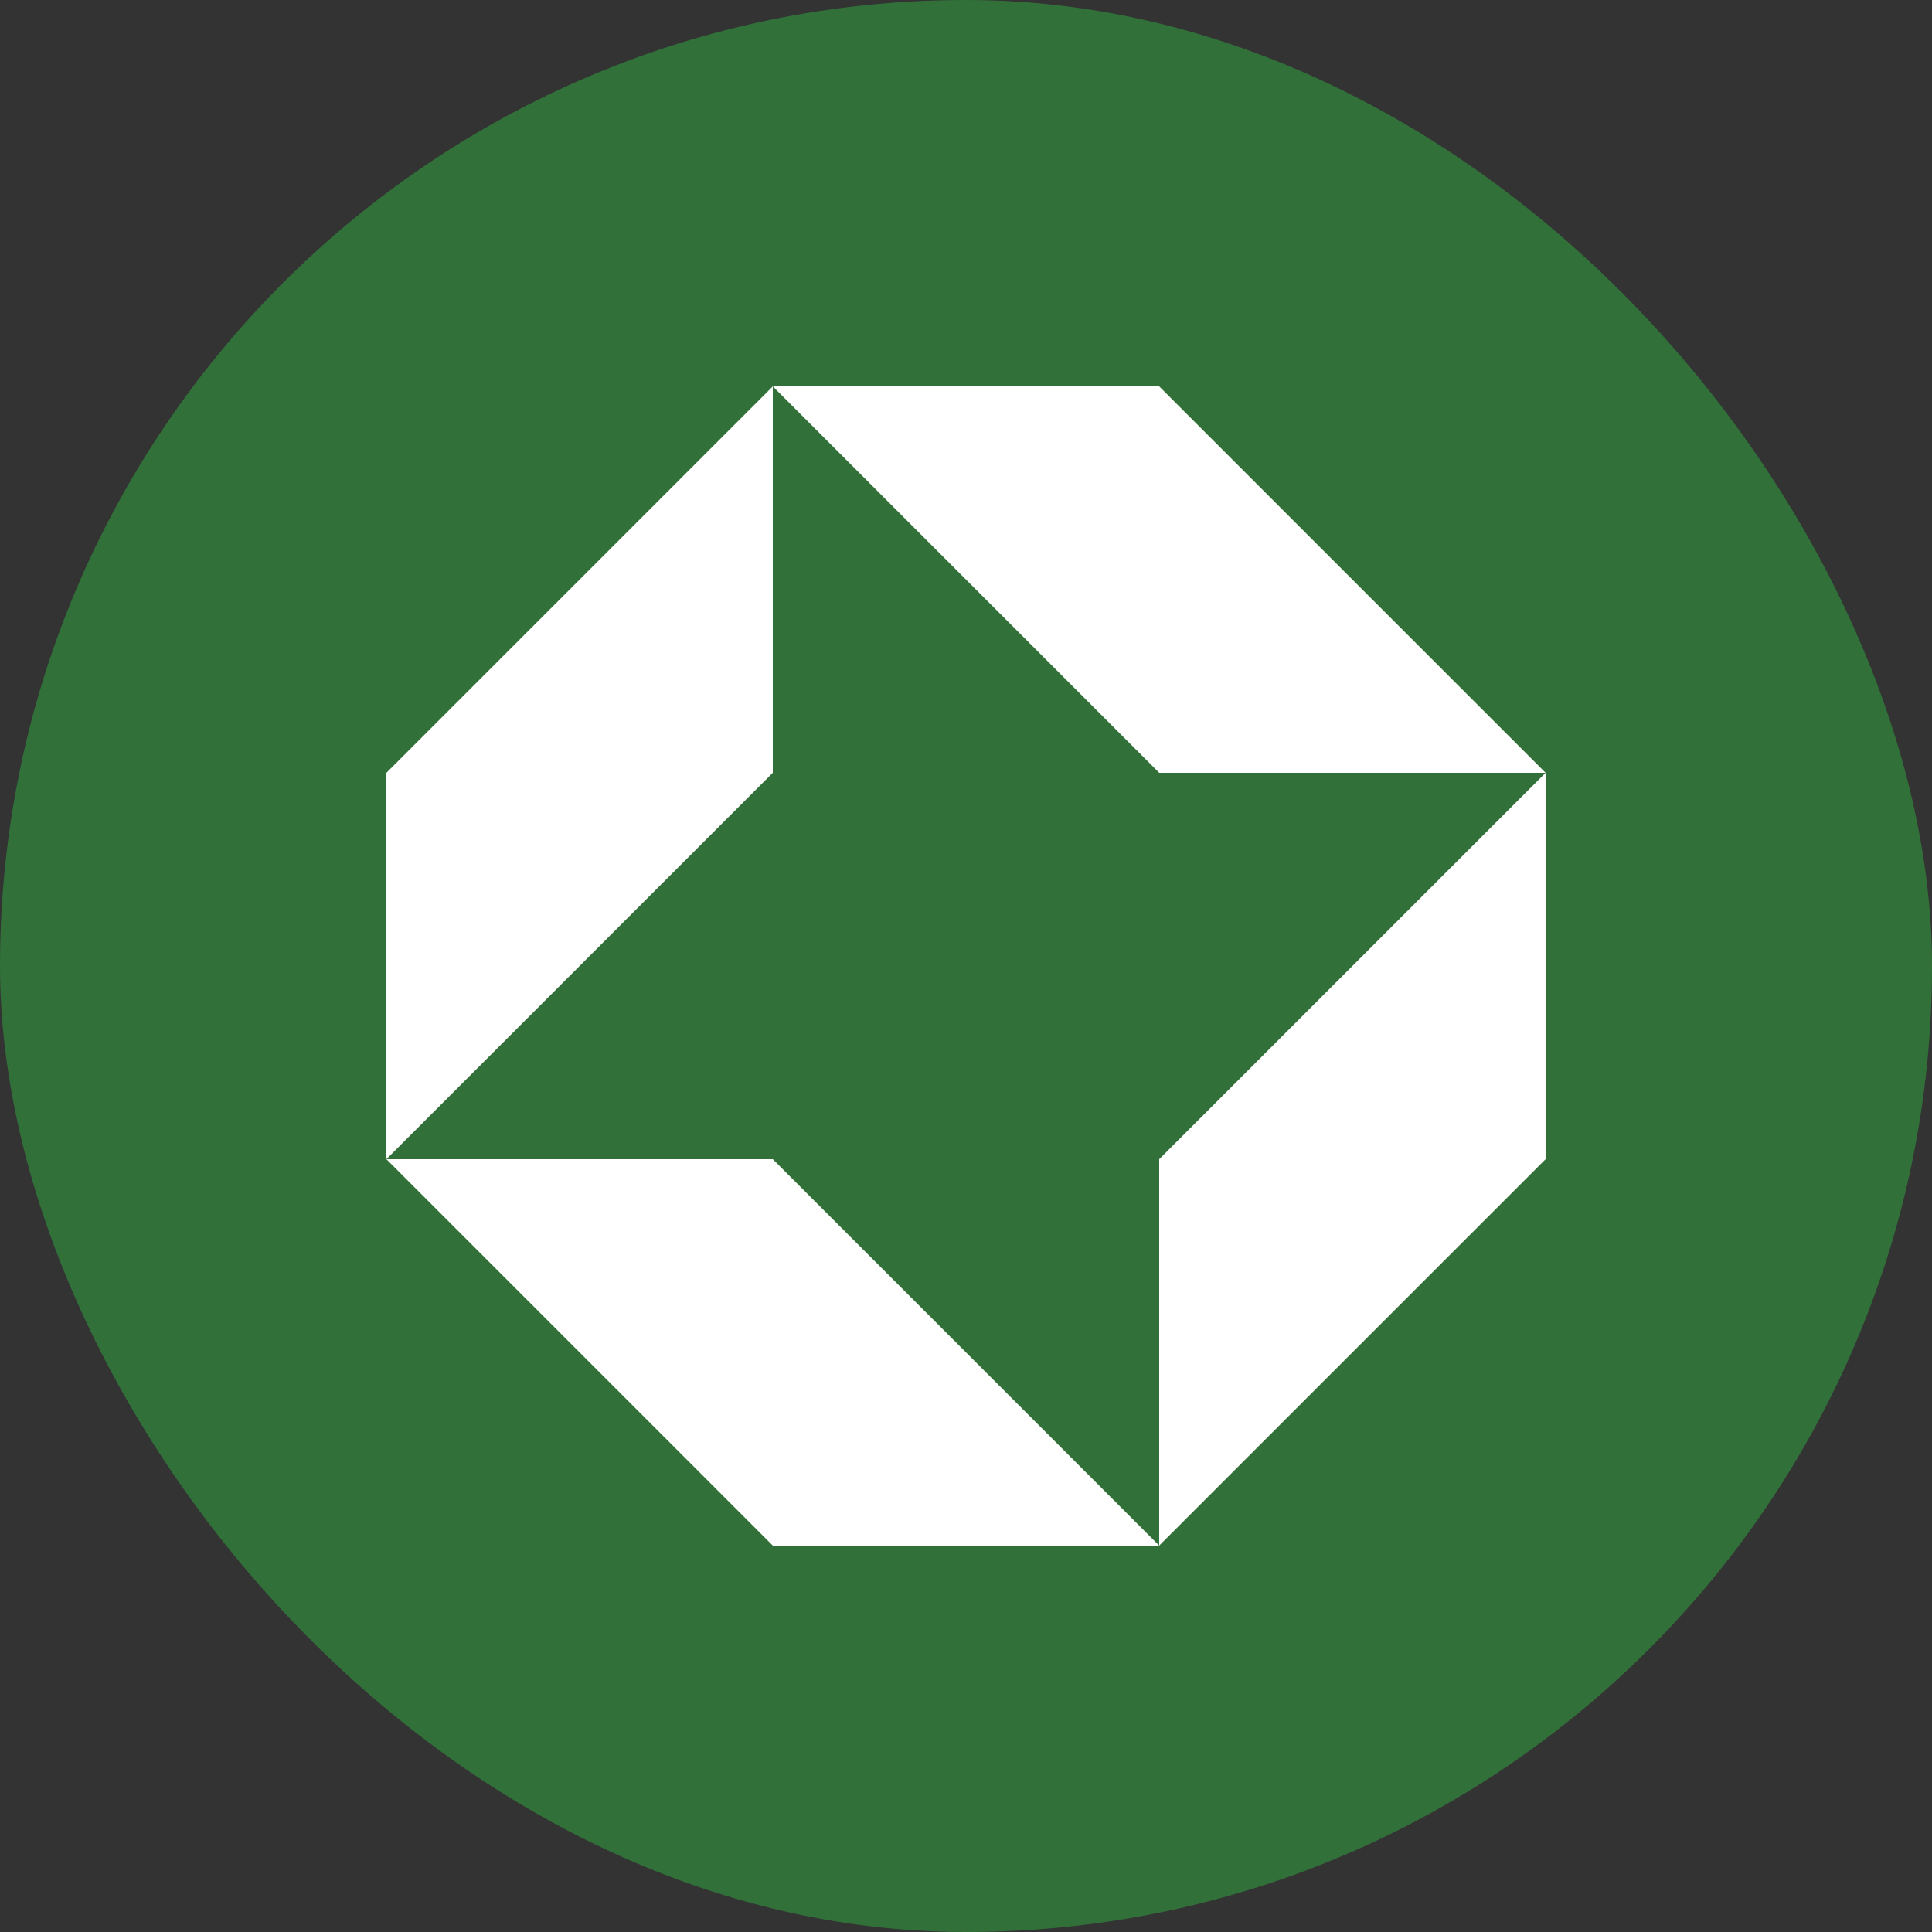
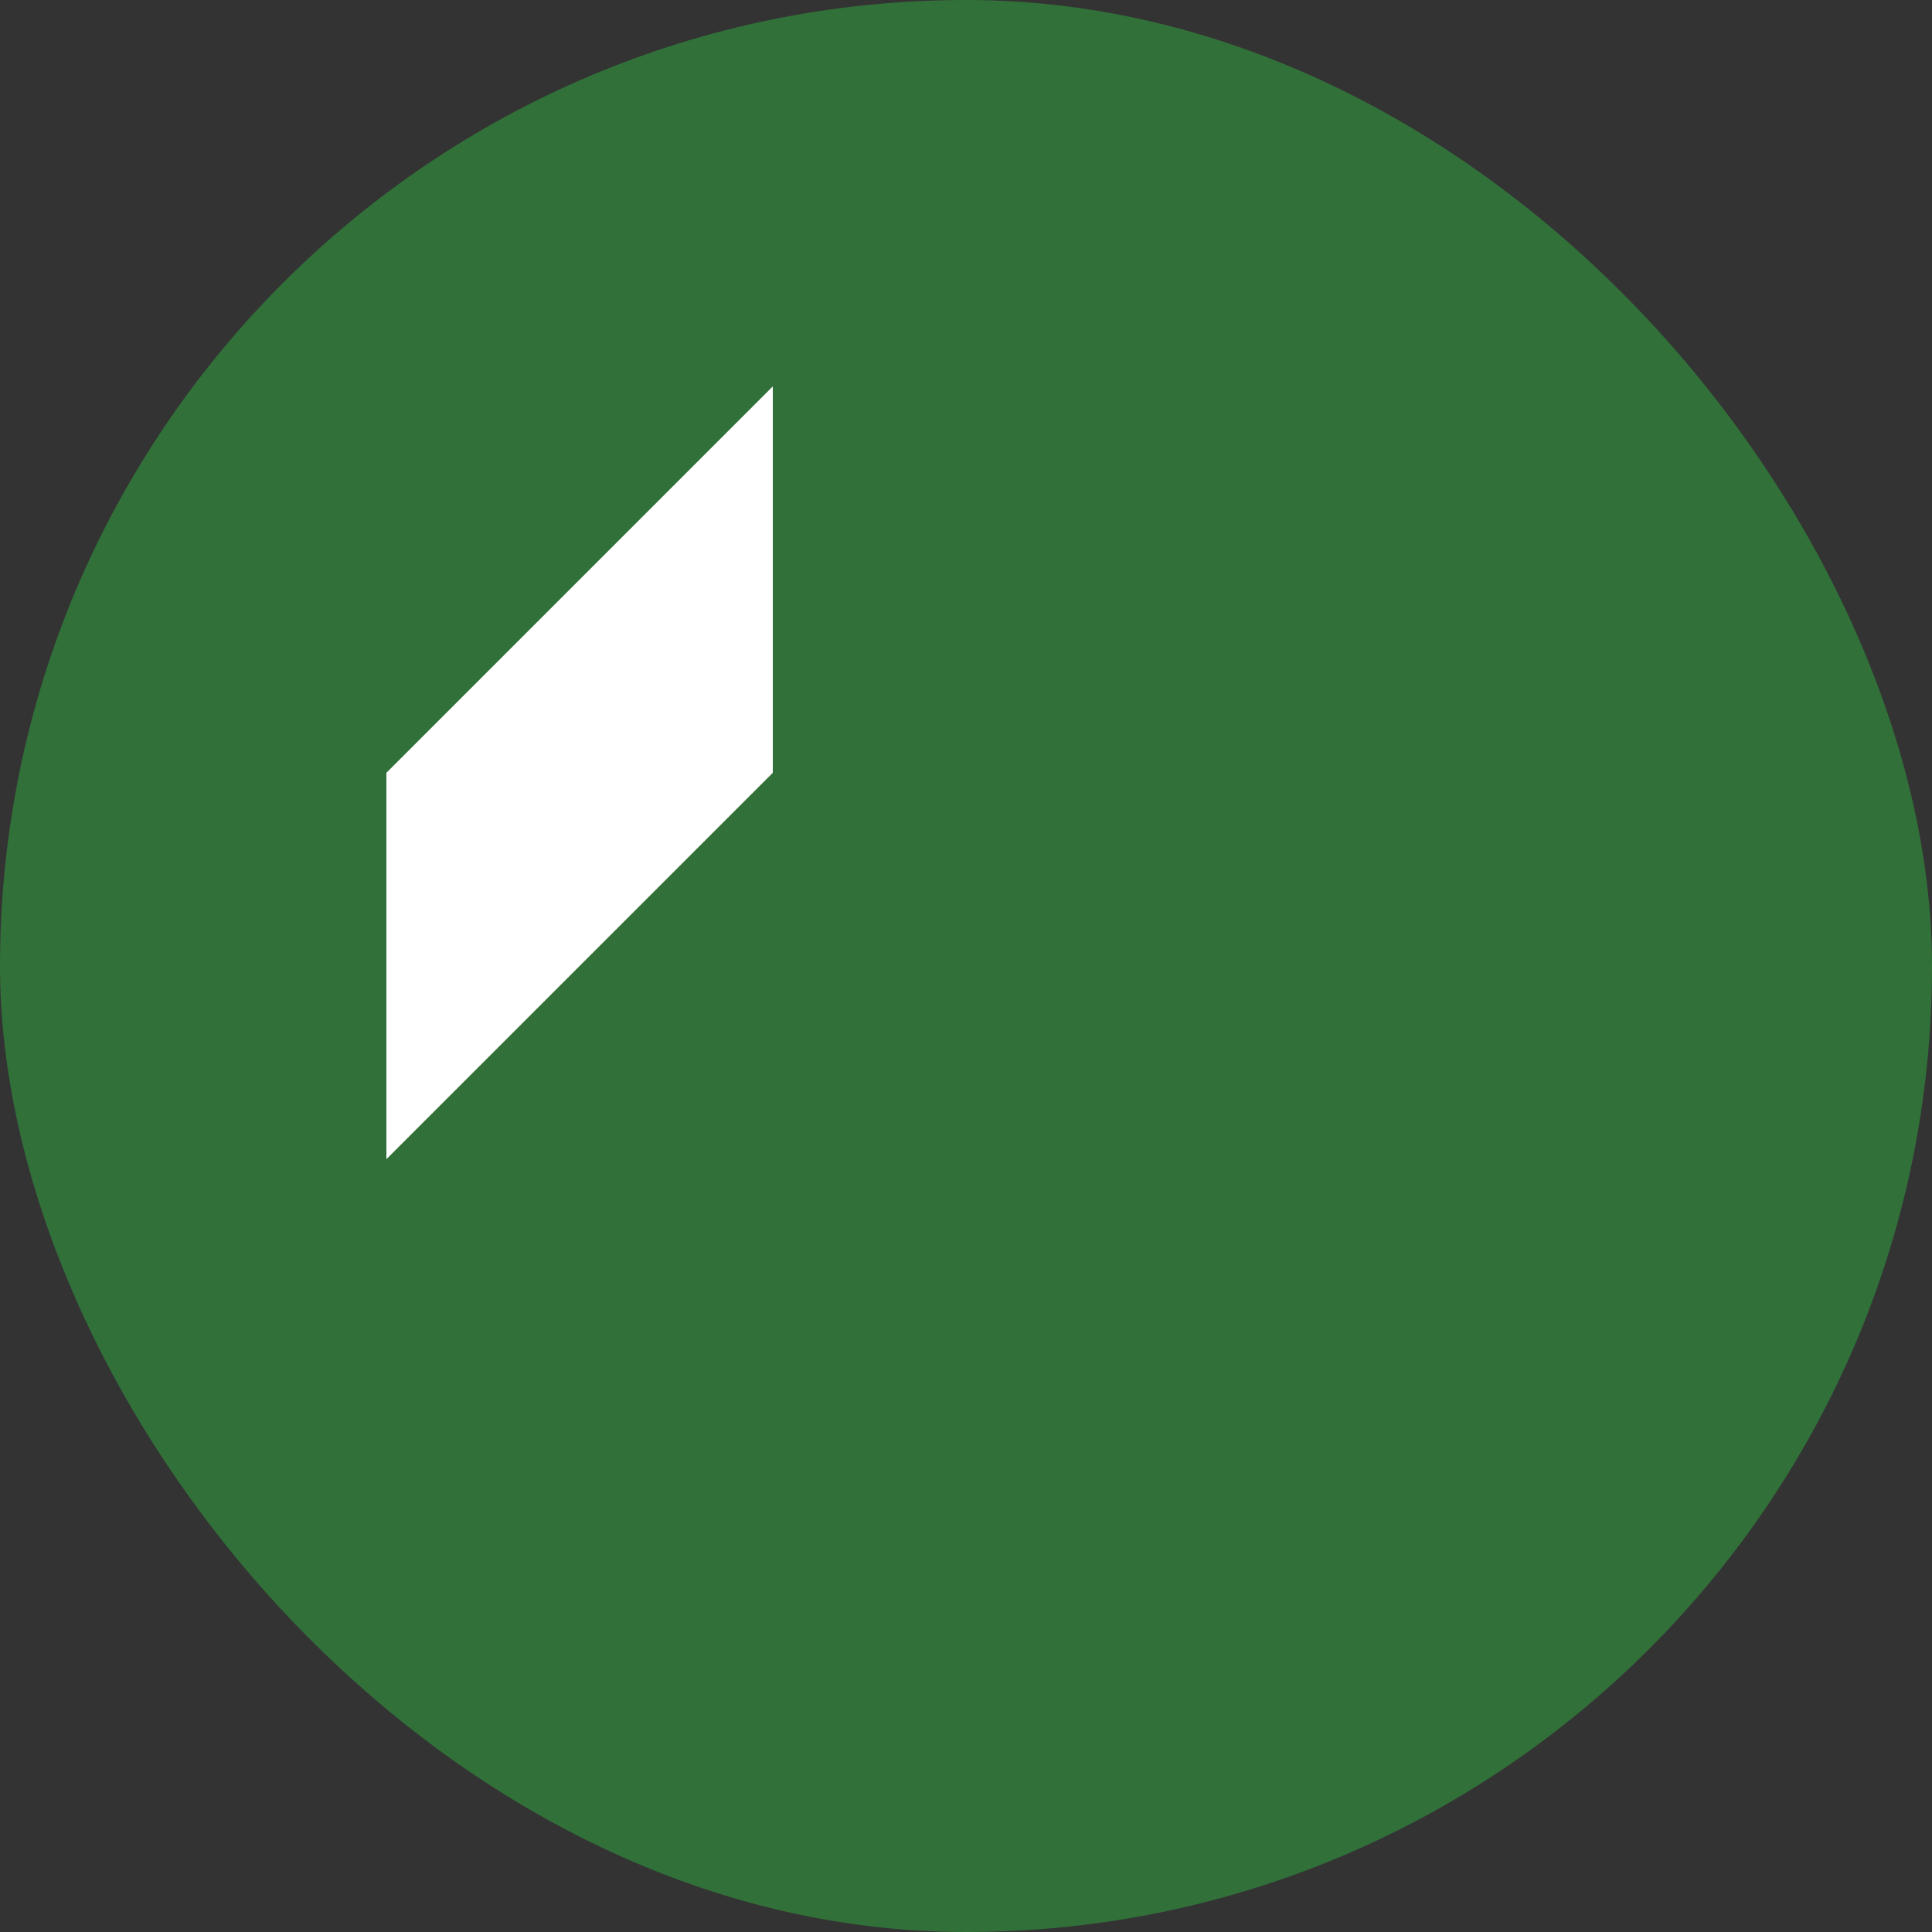
<svg xmlns="http://www.w3.org/2000/svg" width="50" height="50" viewBox="0 0 50 50" fill="none">
  <rect x="0" y="0" width="50" height="50" fill="#333333" stroke="none" />
  <rect width="50" height="50" rx="25" fill="#317039" />
-   <path d="M40 20H30L20 10H30L40 20Z" fill="white" />
-   <path d="M30 40V30L40 20V30L30 40Z" fill="white" />
  <path d="M10 30V20L20 10V20L10 30Z" fill="white" />
-   <path d="M10 30L20 40H30L20 30H10Z" fill="white" />
</svg>